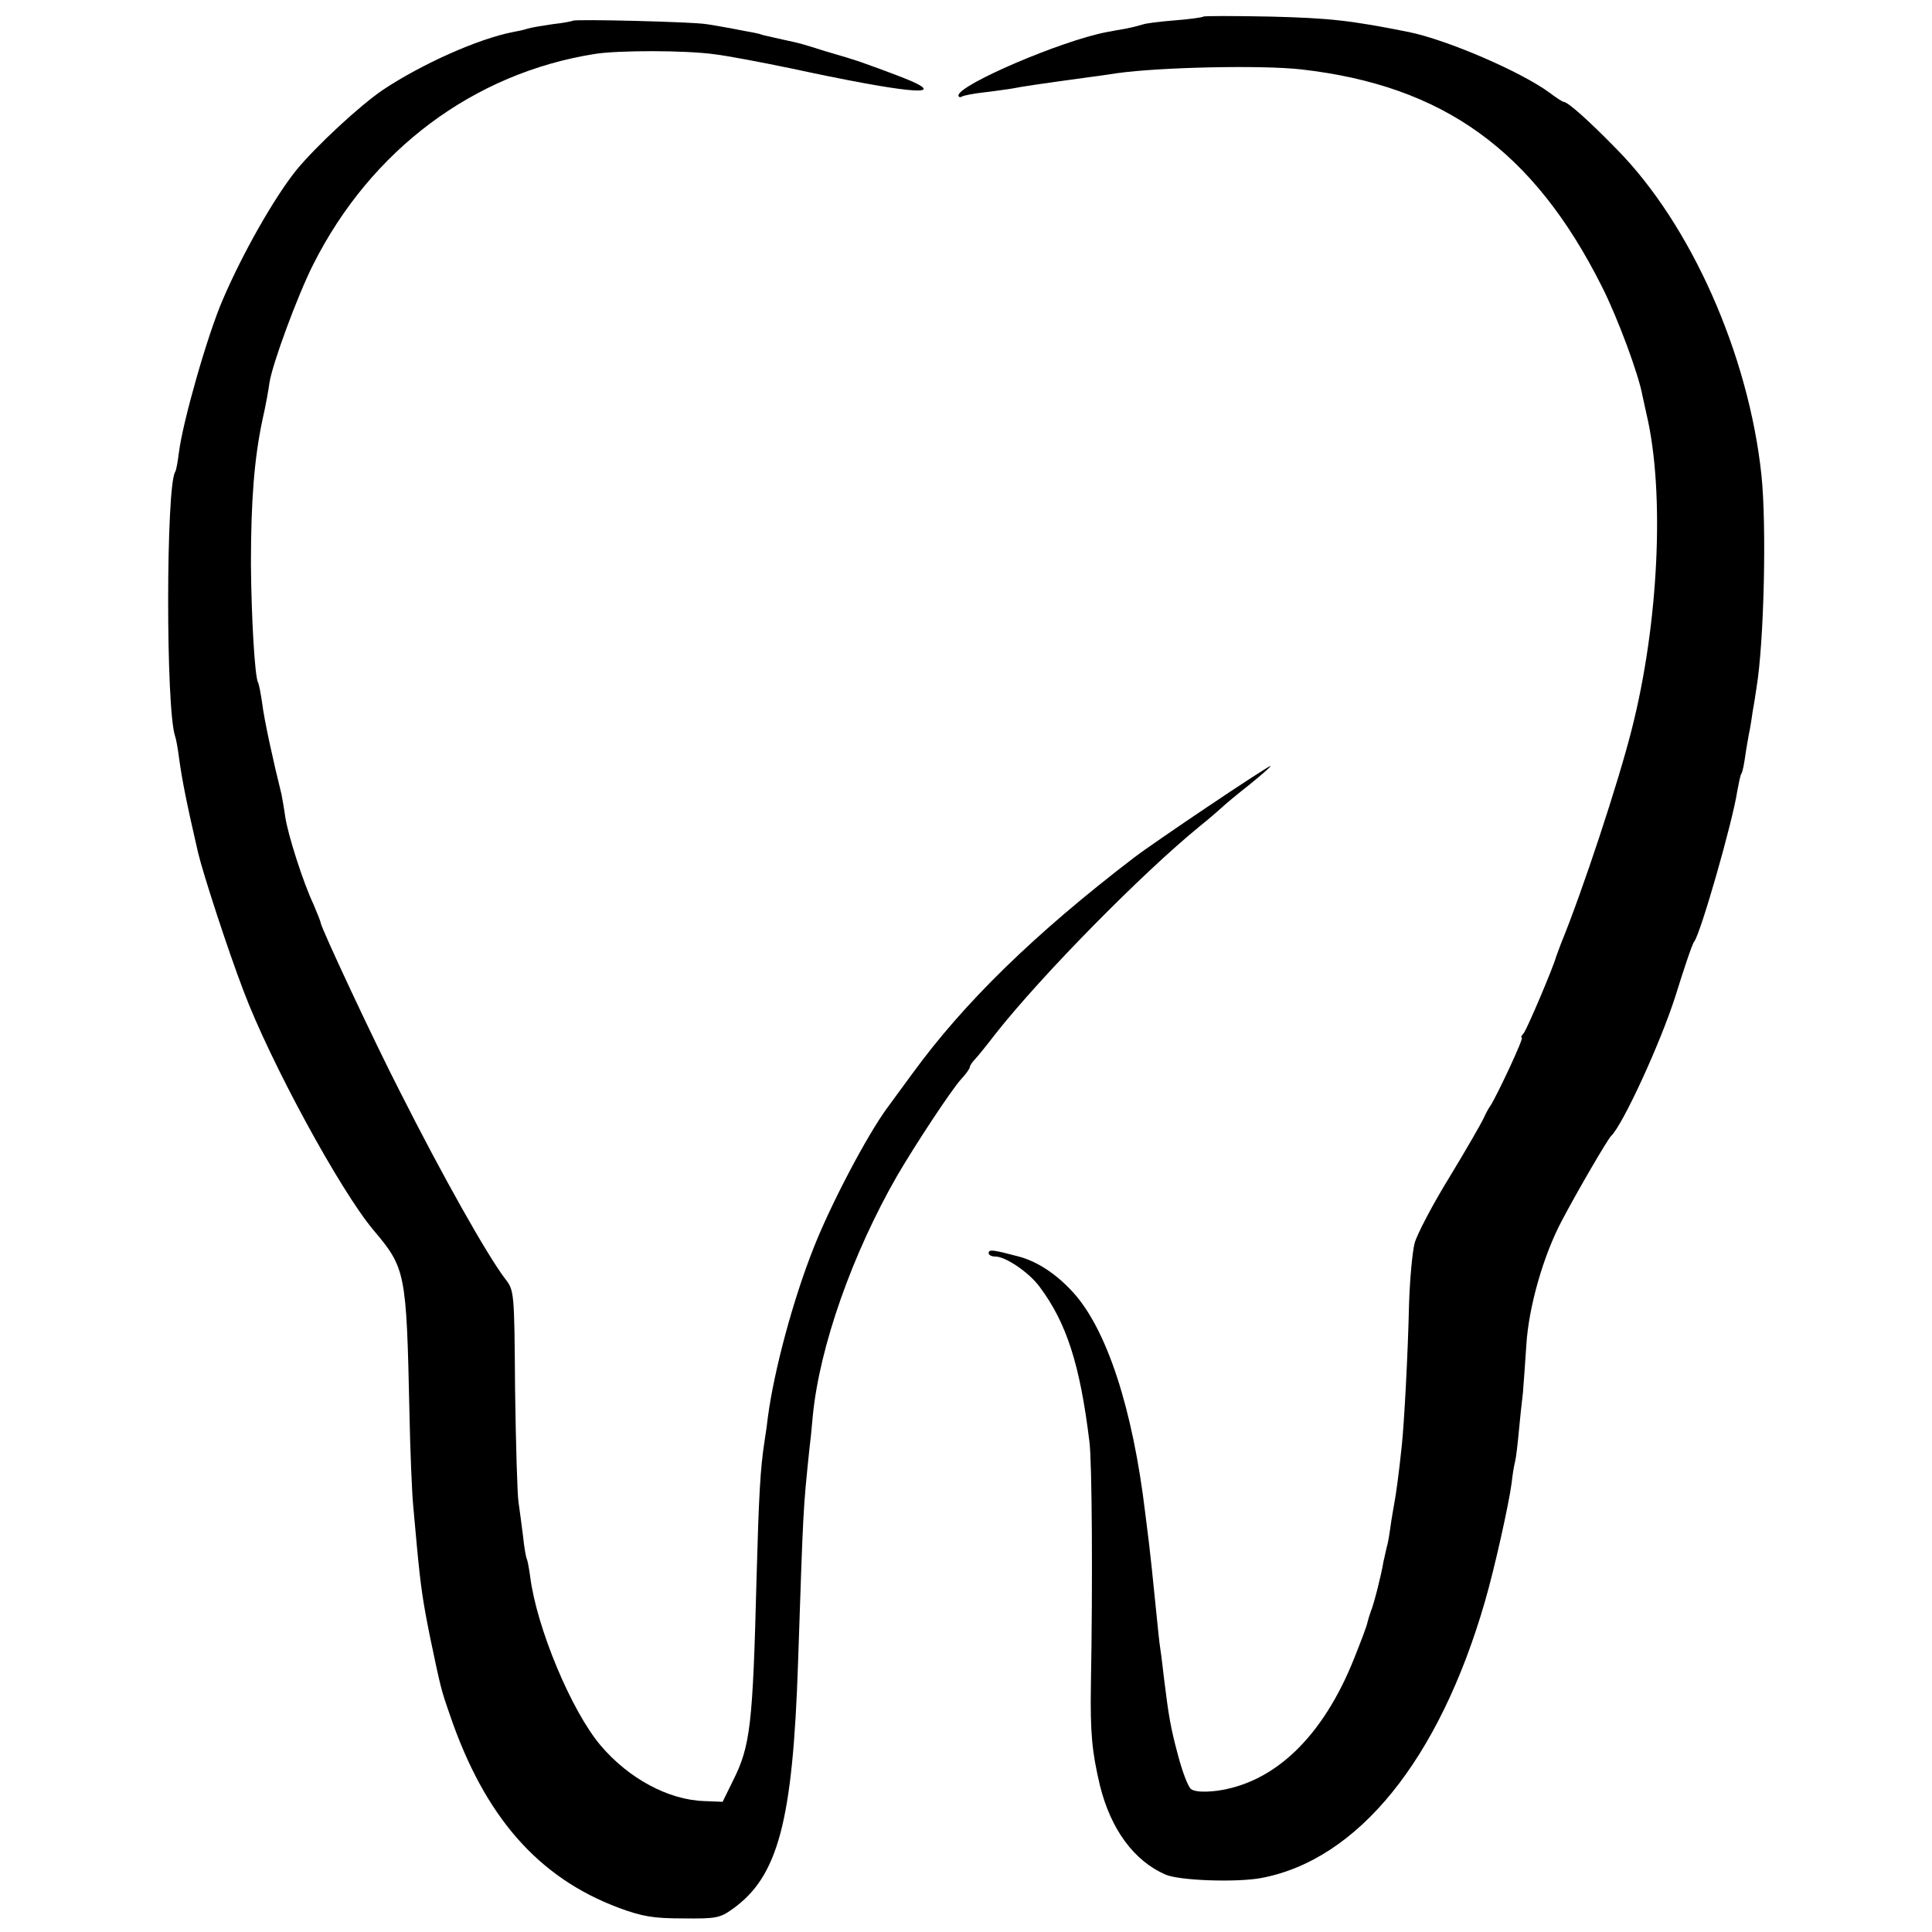
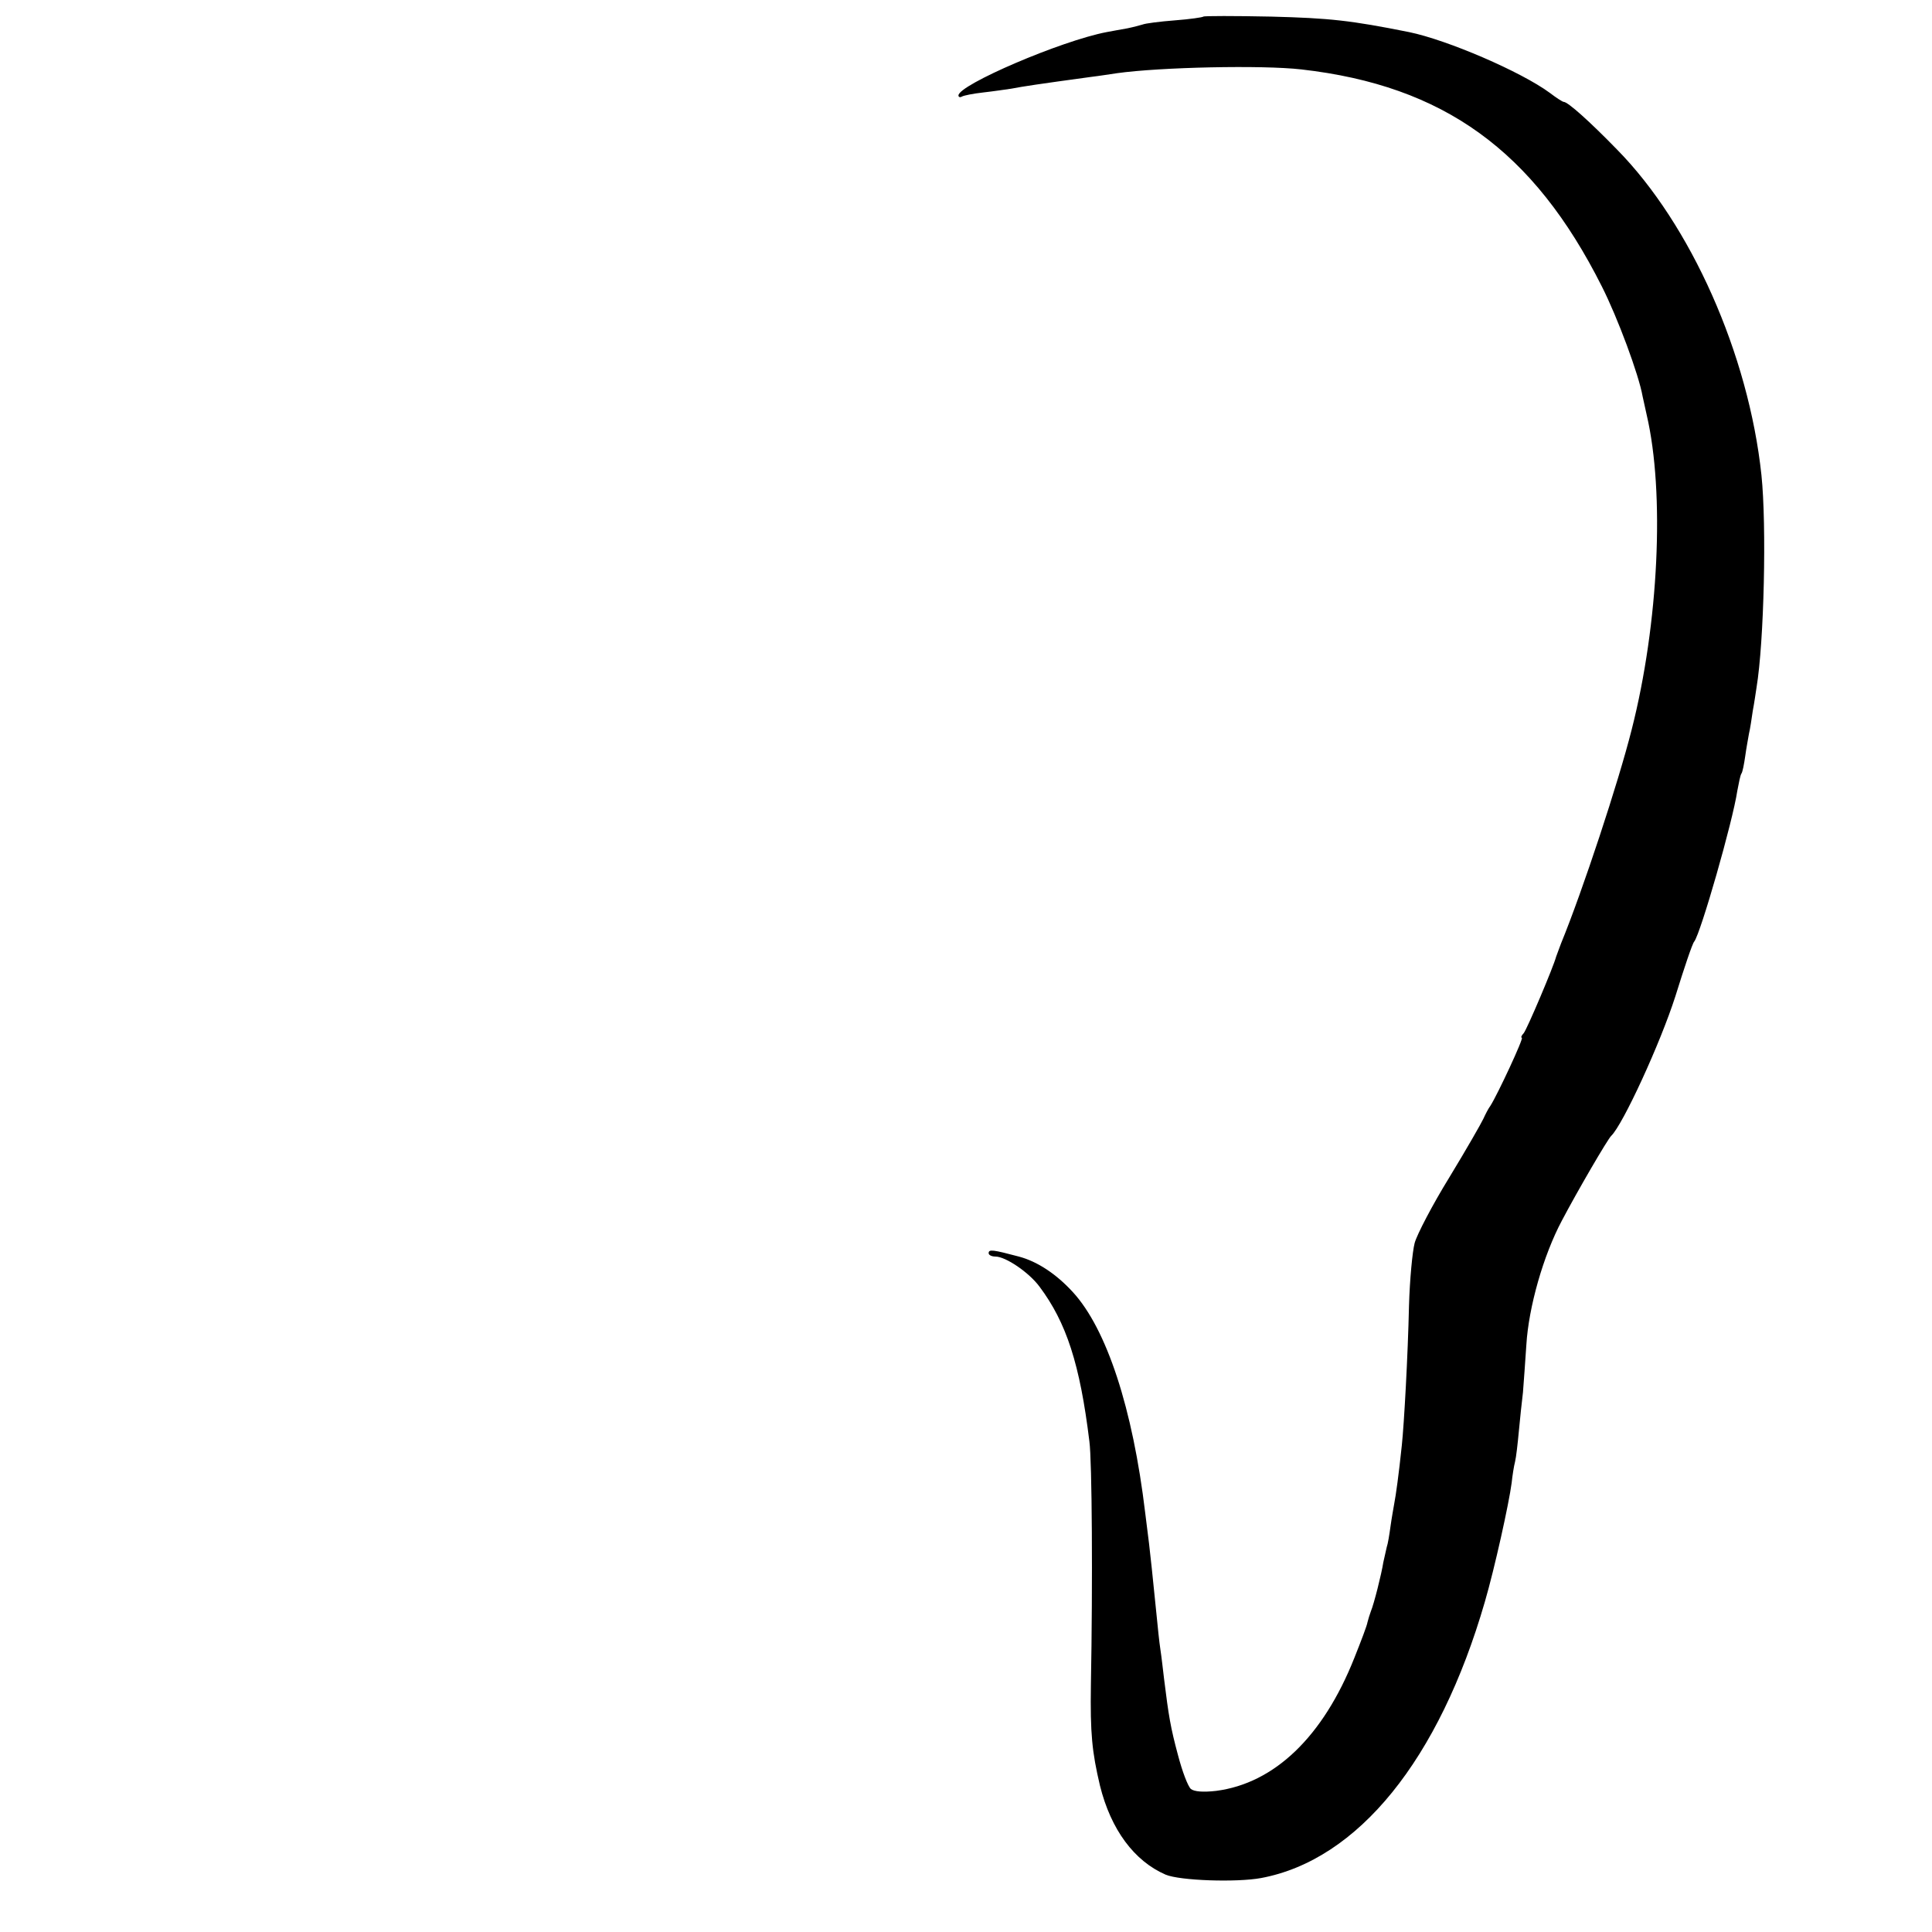
<svg xmlns="http://www.w3.org/2000/svg" version="1.0" width="512pt" height="512pt" viewBox="0 0 512 512" preserveAspectRatio="xMidYMid meet">
  <g transform="translate(0,512) scale(0.1,-0.1)" fill="#000000" stroke="none">
    <path d="M3189 5076 c-2 -2 -36 -7 -76 -10 -39 -3 -78 -8 -85 -11 -7 -2 -25 -7 -40 -10 -16 -3 -40 -7 -55 -10 -121 -23 -393 -140 -393 -168 0 -4 4 -6 9 -3 5 3 30 8 57 11 27 3 60 8 74 10 31 6 71 12 210 31 25 3 56 8 70 10 114 16 384 22 489 10 377 -43 615 -215 796 -575 42 -83 98 -234 108 -291 3 -14 8 -36 11 -50 48 -206 32 -552 -40 -834 -35 -139 -130 -427 -187 -566 -5 -14 -11 -29 -13 -35 -7 -27 -77 -192 -86 -203 -6 -6 -8 -12 -5 -12 6 0 -64 -150 -83 -180 -6 -8 -14 -24 -19 -35 -5 -11 -45 -81 -90 -155 -45 -73 -86 -152 -92 -174 -6 -23 -13 -97 -15 -166 -3 -134 -13 -313 -19 -370 -8 -77 -16 -134 -20 -154 -2 -12 -7 -39 -10 -61 -3 -22 -7 -47 -10 -55 -2 -8 -6 -26 -9 -40 -5 -32 -25 -111 -33 -130 -3 -8 -7 -21 -9 -29 -1 -8 -17 -50 -35 -95 -83 -209 -212 -332 -366 -352 -35 -4 -58 -2 -67 5 -8 7 -23 47 -34 89 -20 74 -25 105 -37 202 -3 25 -7 61 -10 80 -3 19 -7 60 -10 90 -10 101 -17 165 -20 190 -2 14 -6 50 -10 80 -33 277 -102 488 -192 586 -44 48 -94 81 -143 94 -68 18 -80 20 -80 9 0 -5 8 -9 18 -9 27 0 89 -42 117 -80 71 -95 107 -205 132 -410 7 -51 9 -373 4 -645 -2 -129 3 -178 24 -267 29 -117 91 -200 174 -236 38 -16 188 -21 253 -9 257 48 472 314 593 732 26 89 64 261 71 315 2 19 6 45 9 56 3 12 7 48 10 80 3 33 8 79 11 104 2 25 6 81 9 126 6 100 45 237 94 329 41 78 122 217 131 225 31 30 130 245 170 370 23 74 45 140 50 145 17 22 102 318 114 399 4 21 8 42 11 46 3 4 7 25 10 46 3 22 8 48 10 60 3 12 7 39 10 60 4 21 8 49 10 62 20 121 27 429 13 563 -34 320 -187 664 -383 863 -72 74 -130 126 -141 126 -3 0 -20 11 -37 24 -76 56 -271 140 -373 161 -155 31 -210 37 -365 41 -97 2 -178 2 -180 0z" />
-     <path d="M1518 5065 c-1 -1 -25 -6 -53 -9 -27 -4 -58 -9 -67 -12 -9 -3 -27 -7 -39 -9 -92 -18 -240 -84 -344 -153 -62 -42 -177 -149 -229 -212 -59 -73 -144 -223 -196 -345 -41 -95 -106 -324 -116 -405 -3 -24 -7 -47 -10 -51 -24 -40 -25 -626 0 -700 3 -8 7 -32 10 -54 8 -61 21 -125 51 -255 14 -58 78 -255 120 -365 71 -189 256 -529 344 -634 86 -102 88 -111 96 -481 2 -107 7 -220 10 -250 3 -30 7 -80 10 -110 10 -106 16 -146 35 -240 28 -133 28 -135 52 -204 92 -270 234 -432 448 -512 62 -23 92 -28 170 -28 86 -1 98 1 130 24 122 86 161 232 175 656 14 415 13 399 30 564 2 14 6 53 9 88 18 184 105 430 224 637 48 82 142 225 169 255 13 14 23 28 23 32 0 3 6 13 13 20 7 7 32 38 55 68 123 156 389 426 541 550 24 19 50 42 59 50 8 8 42 36 75 62 33 27 57 48 54 48 -8 0 -310 -203 -362 -243 -264 -202 -451 -385 -587 -572 -32 -44 -62 -84 -66 -90 -54 -73 -150 -256 -195 -370 -55 -138 -105 -324 -122 -450 -1 -11 -5 -40 -9 -65 -11 -71 -15 -141 -21 -360 -10 -391 -16 -447 -63 -540 l-27 -55 -49 2 c-95 3 -200 60 -274 147 -78 92 -170 313 -187 448 -3 22 -7 43 -9 47 -2 3 -7 31 -10 61 -4 30 -9 71 -12 90 -3 19 -7 153 -9 297 -2 262 -2 263 -27 295 -47 62 -165 271 -277 493 -68 132 -211 438 -211 449 0 3 -9 25 -19 49 -28 59 -68 185 -75 232 -3 22 -8 49 -10 60 -22 88 -46 198 -51 240 -4 28 -9 53 -11 56 -9 15 -18 178 -19 314 0 171 9 279 30 380 9 39 17 84 19 100 7 49 75 233 116 314 153 304 425 507 746 558 63 10 242 10 319 -1 33 -4 123 -21 200 -37 297 -64 419 -77 318 -33 -38 16 -139 53 -158 58 -5 2 -37 11 -70 21 -70 22 -60 19 -110 30 -54 12 -54 12 -62 15 -5 1 -12 3 -18 4 -5 1 -29 5 -53 10 -23 4 -54 10 -70 12 -33 6 -349 14 -354 9z" />
  </g>
</svg>